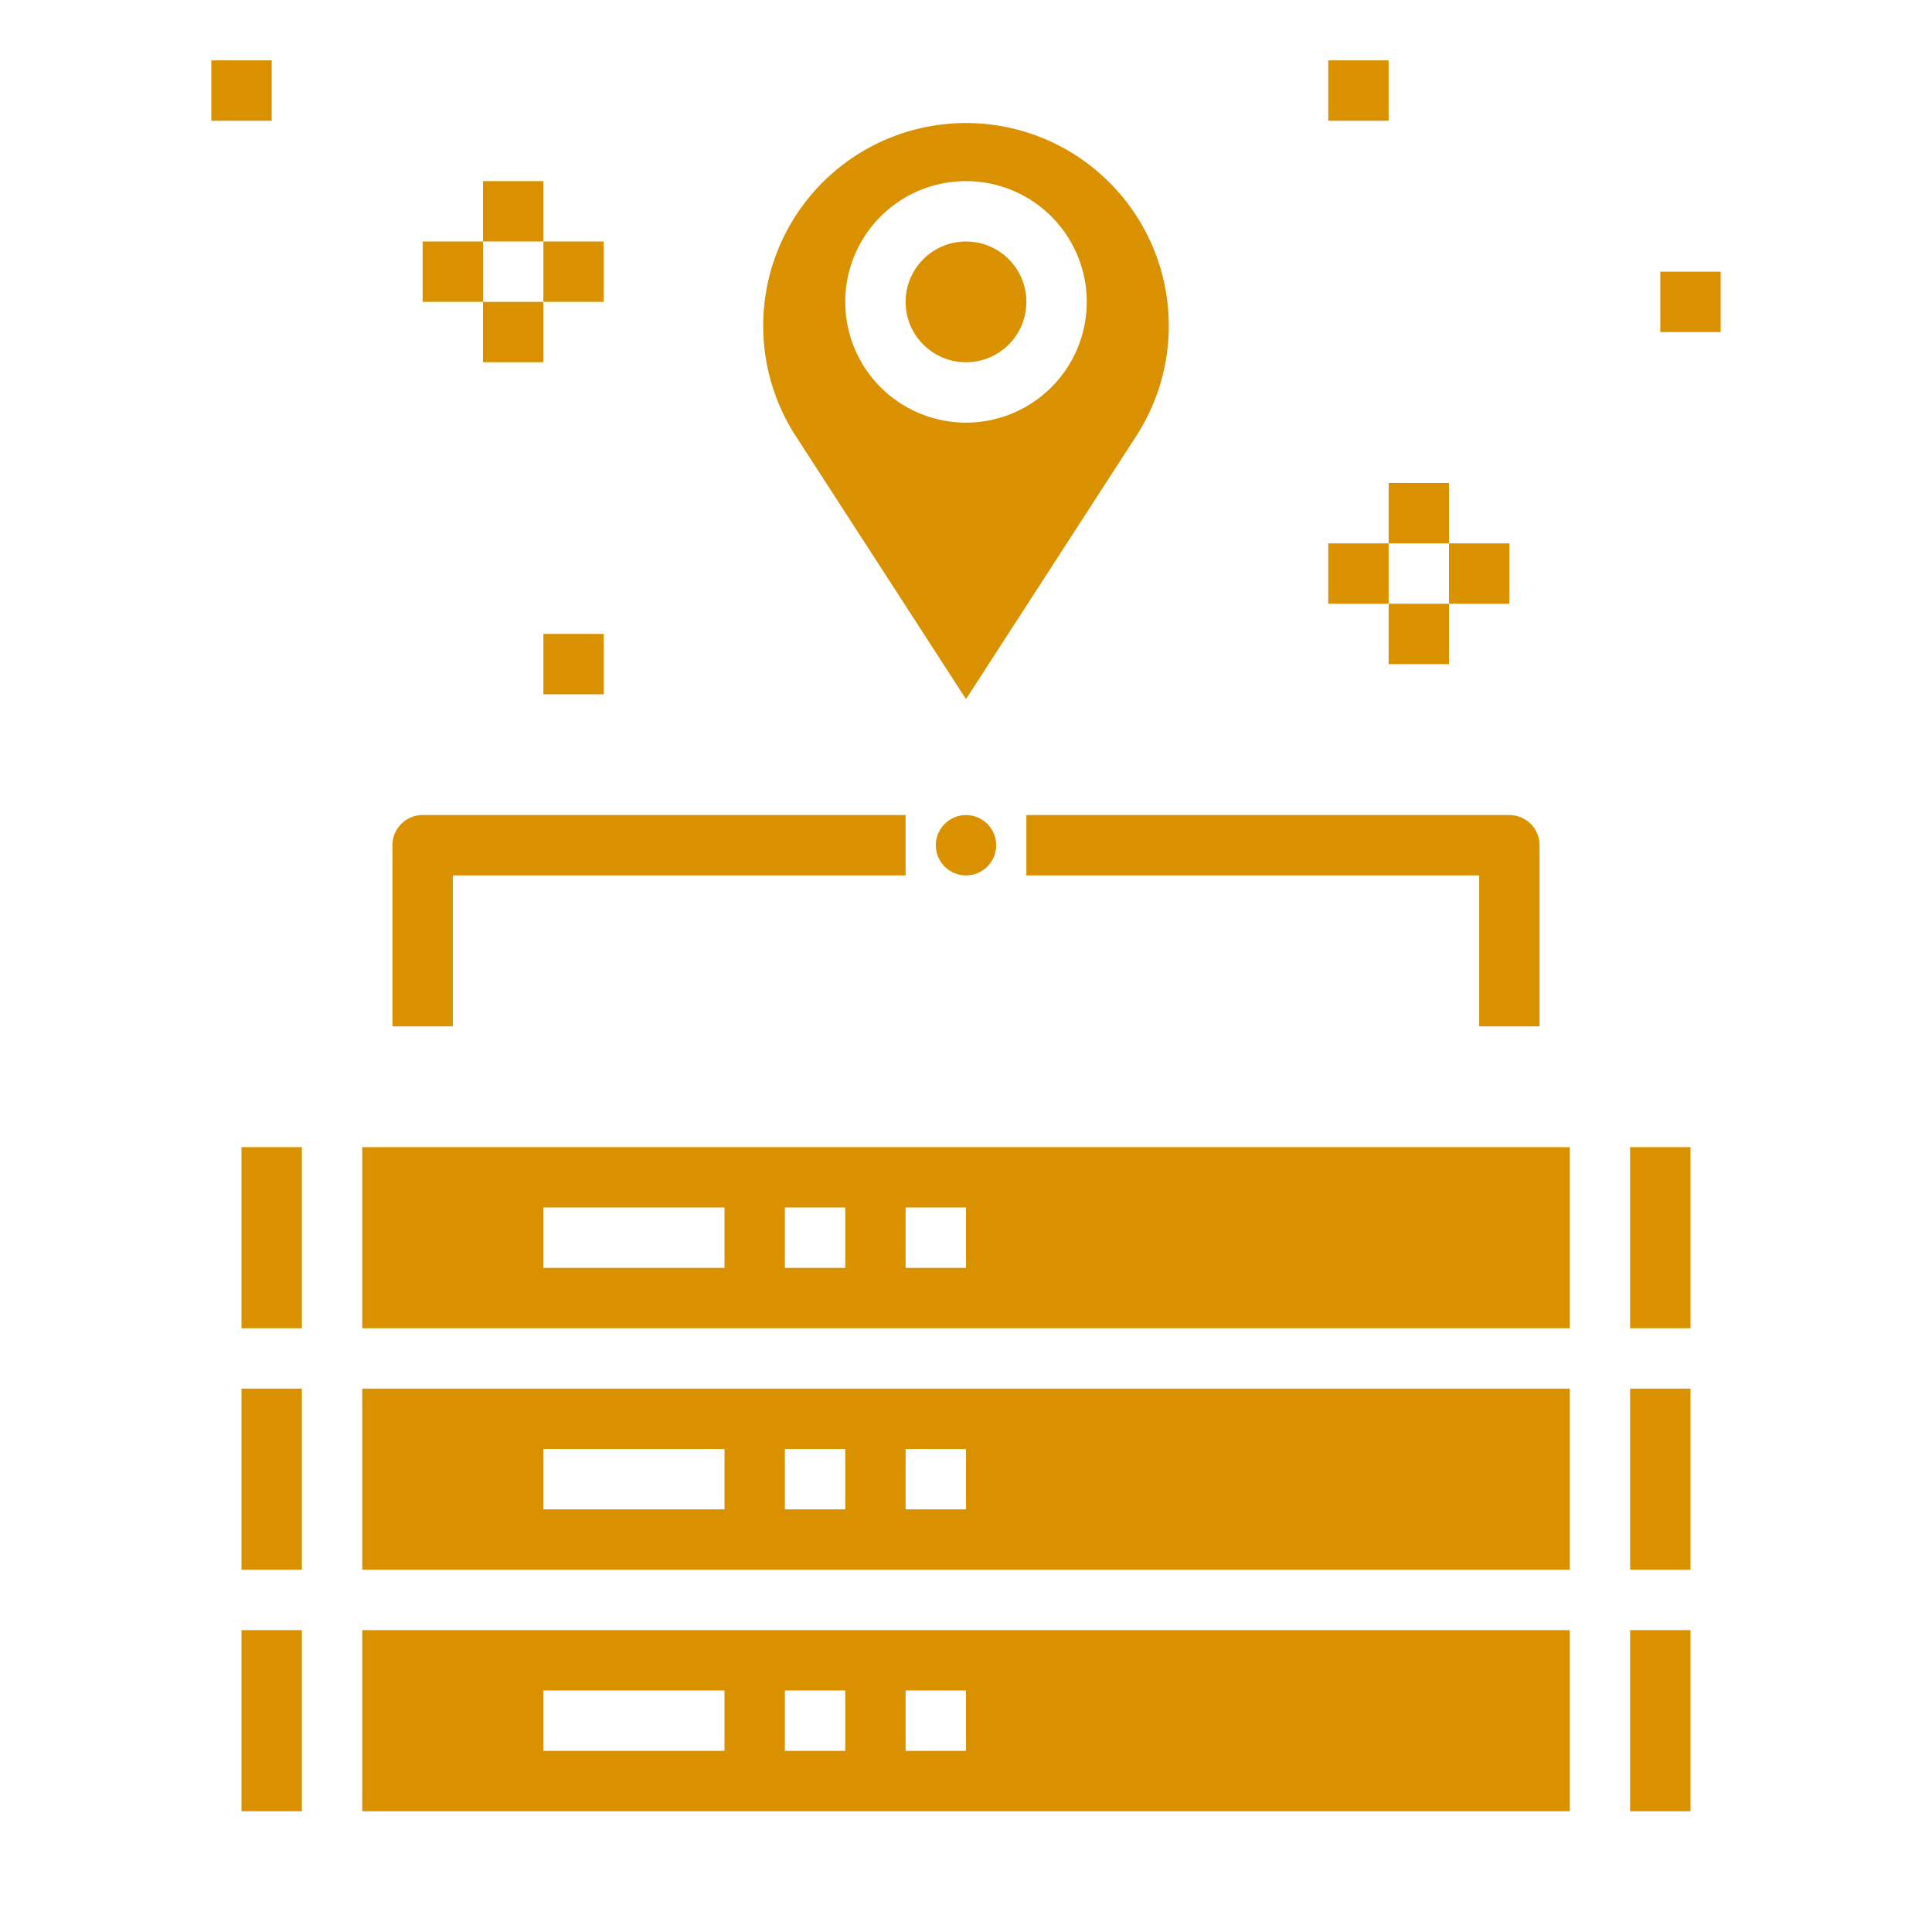
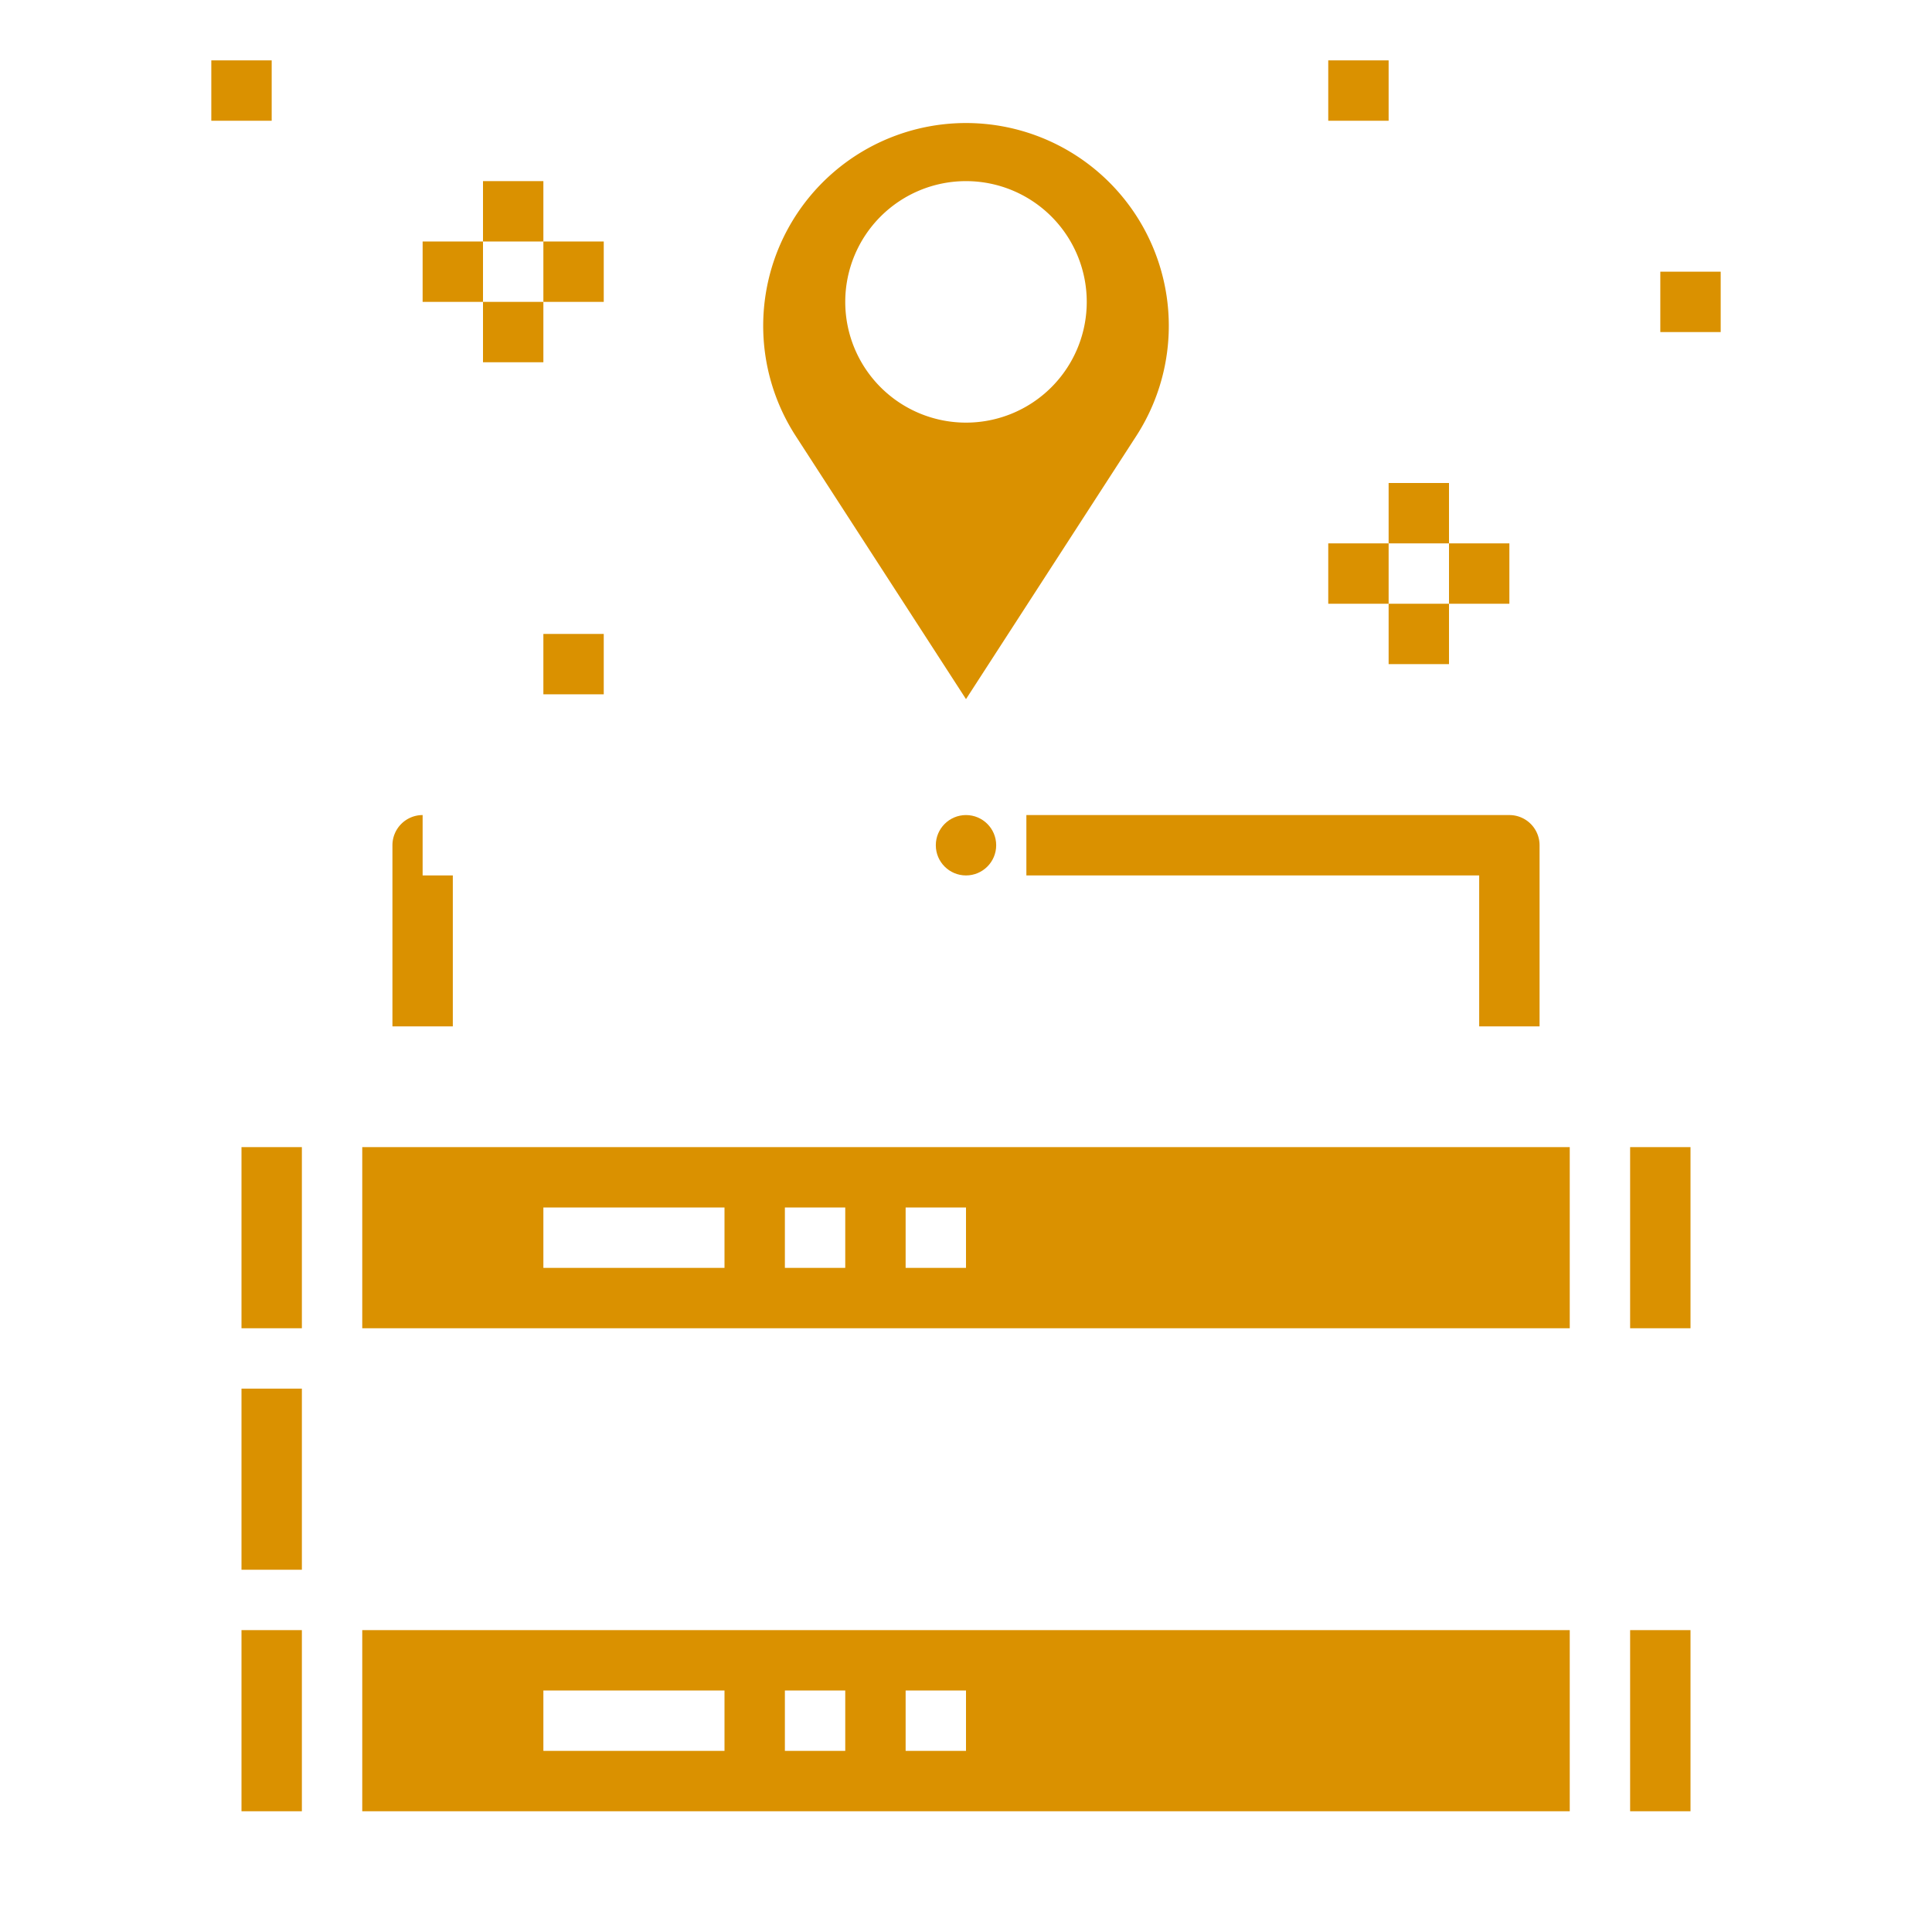
<svg xmlns="http://www.w3.org/2000/svg" data-name="Layer 1" id="Layer_1" viewBox="0 0 64 64">
  <rect height="6" width="2" x="54" y="38" fill="#da9100" opacity="1" original-fill="#da9100" />
-   <rect height="6" width="2" x="54" y="46" fill="#da9100" opacity="1" original-fill="#da9100" />
  <path d="M52,38H12v6H52ZM24,42H18V40h6Zm4,0H26V40h2Zm4,0H30V40h2Z" fill="#da9100" opacity="1" original-fill="#da9100" />
-   <path d="M52,46H12v6H52ZM24,50H18V48h6Zm4,0H26V48h2Zm4,0H30V48h2Z" fill="#da9100" opacity="1" original-fill="#da9100" />
  <rect height="6" width="2" x="54" y="54" fill="#da9100" opacity="1" original-fill="#da9100" />
  <circle cx="32" cy="28" r="1" fill="#da9100" opacity="1" original-fill="#da9100" />
  <path d="M52,54H12v6H52ZM24,58H18V56h6Zm4,0H26V56h2Zm4,0H30V56h2Z" fill="#da9100" opacity="1" original-fill="#da9100" />
-   <circle cx="32" cy="10" r="2" fill="#da9100" opacity="1" original-fill="#da9100" />
  <rect height="6" width="2" x="8" y="38" fill="#da9100" opacity="1" original-fill="#da9100" />
  <rect height="6" width="2" x="8" y="46" fill="#da9100" opacity="1" original-fill="#da9100" />
  <rect height="6" width="2" x="8" y="54" fill="#da9100" opacity="1" original-fill="#da9100" />
  <path d="M37.641,14.442a6.718,6.718,0,1,0-11.282,0L32,23.159ZM28,10a4,4,0,1,1,4,4A4,4,0,0,1,28,10Z" fill="#da9100" opacity="1" original-fill="#da9100" />
-   <path d="M15,34H13V28a1,1,0,0,1,1-1H30v2H15Z" fill="#da9100" opacity="1" original-fill="#da9100" />
+   <path d="M15,34H13V28a1,1,0,0,1,1-1v2H15Z" fill="#da9100" opacity="1" original-fill="#da9100" />
  <path d="M51,34H49V29H34V27H50a1,1,0,0,1,1,1Z" fill="#da9100" opacity="1" original-fill="#da9100" />
  <rect height="2" width="2" x="16" y="6" fill="#da9100" opacity="1" original-fill="#da9100" />
  <rect height="2" width="2" x="18" y="8" fill="#da9100" opacity="1" original-fill="#da9100" />
  <rect height="2" width="2" x="16" y="10" fill="#da9100" opacity="1" original-fill="#da9100" />
  <rect height="2" width="2" x="14" y="8" fill="#da9100" opacity="1" original-fill="#da9100" />
  <rect height="2" width="2" x="7" y="2" fill="#da9100" opacity="1" original-fill="#da9100" />
  <rect height="2" width="2" x="18" y="21" fill="#da9100" opacity="1" original-fill="#da9100" />
  <rect height="2" width="2" x="46" y="16" fill="#da9100" opacity="1" original-fill="#da9100" />
  <rect height="2" width="2" x="48" y="18" fill="#da9100" opacity="1" original-fill="#da9100" />
  <rect height="2" width="2" x="46" y="20" fill="#da9100" opacity="1" original-fill="#da9100" />
  <rect height="2" width="2" x="44" y="18" fill="#da9100" opacity="1" original-fill="#da9100" />
  <rect height="2" width="2" x="55" y="9" fill="#da9100" opacity="1" original-fill="#da9100" />
  <rect height="2" width="2" x="44" y="2" fill="#da9100" opacity="1" original-fill="#da9100" />
</svg>